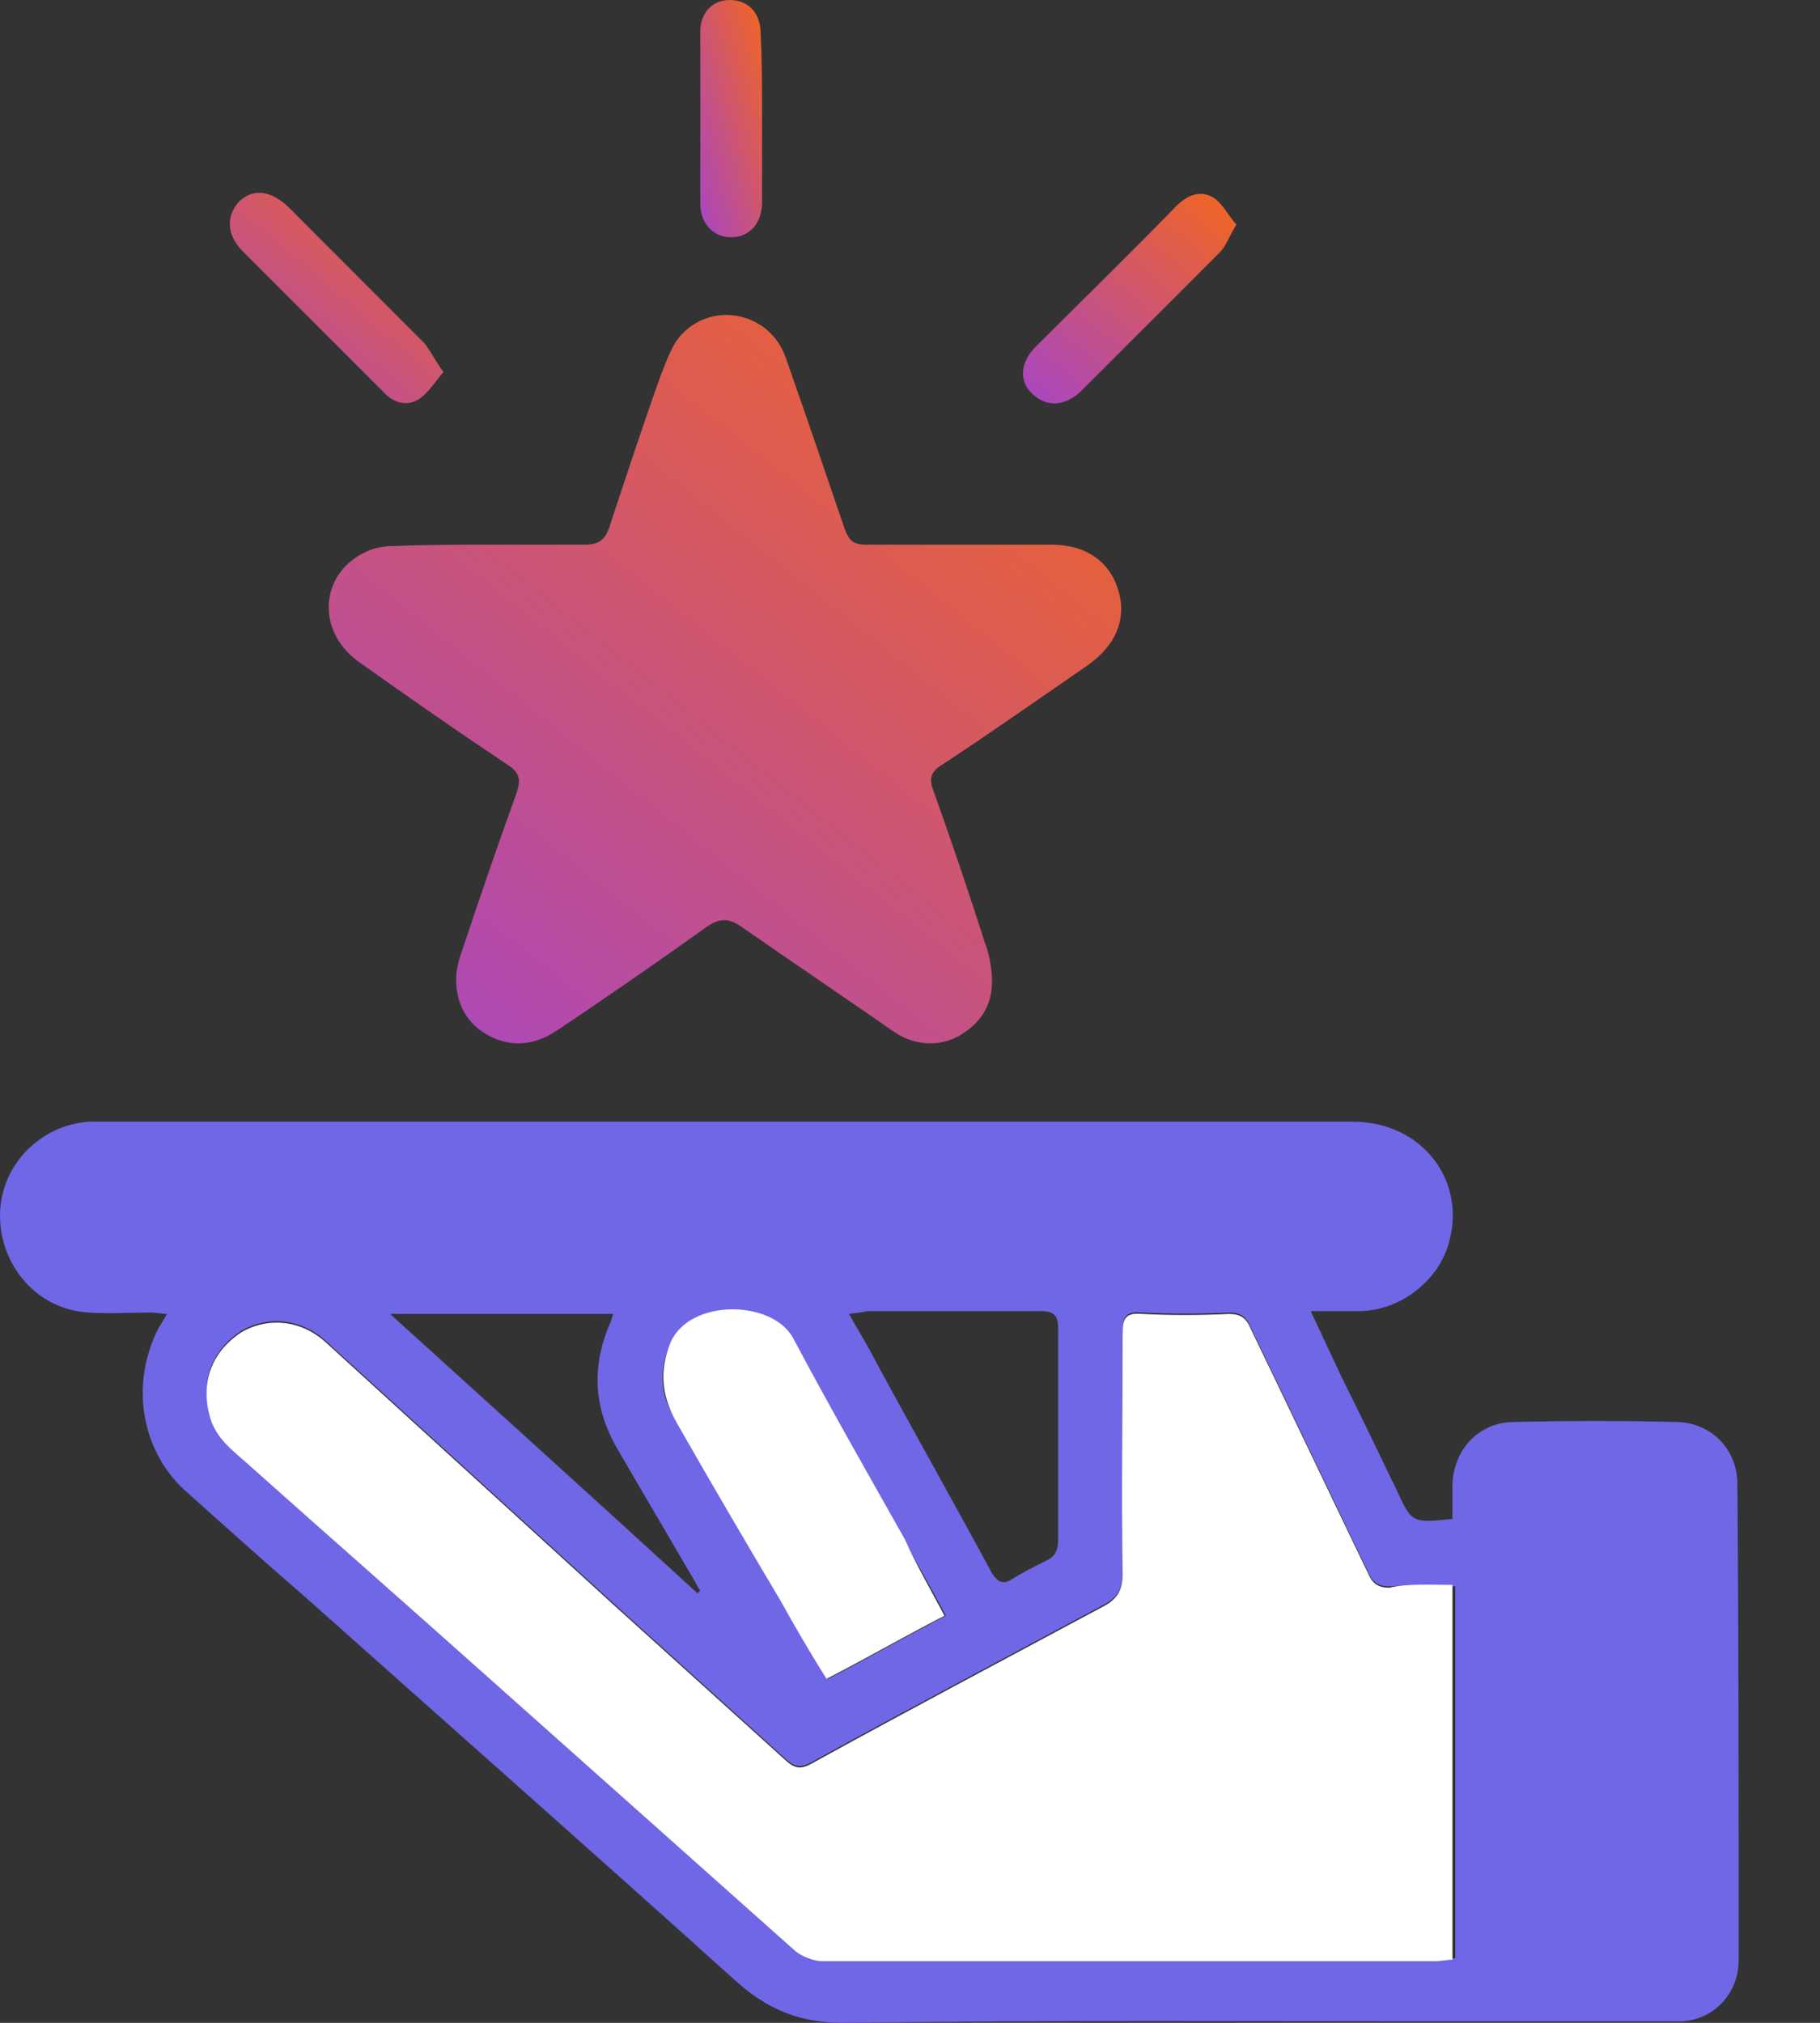
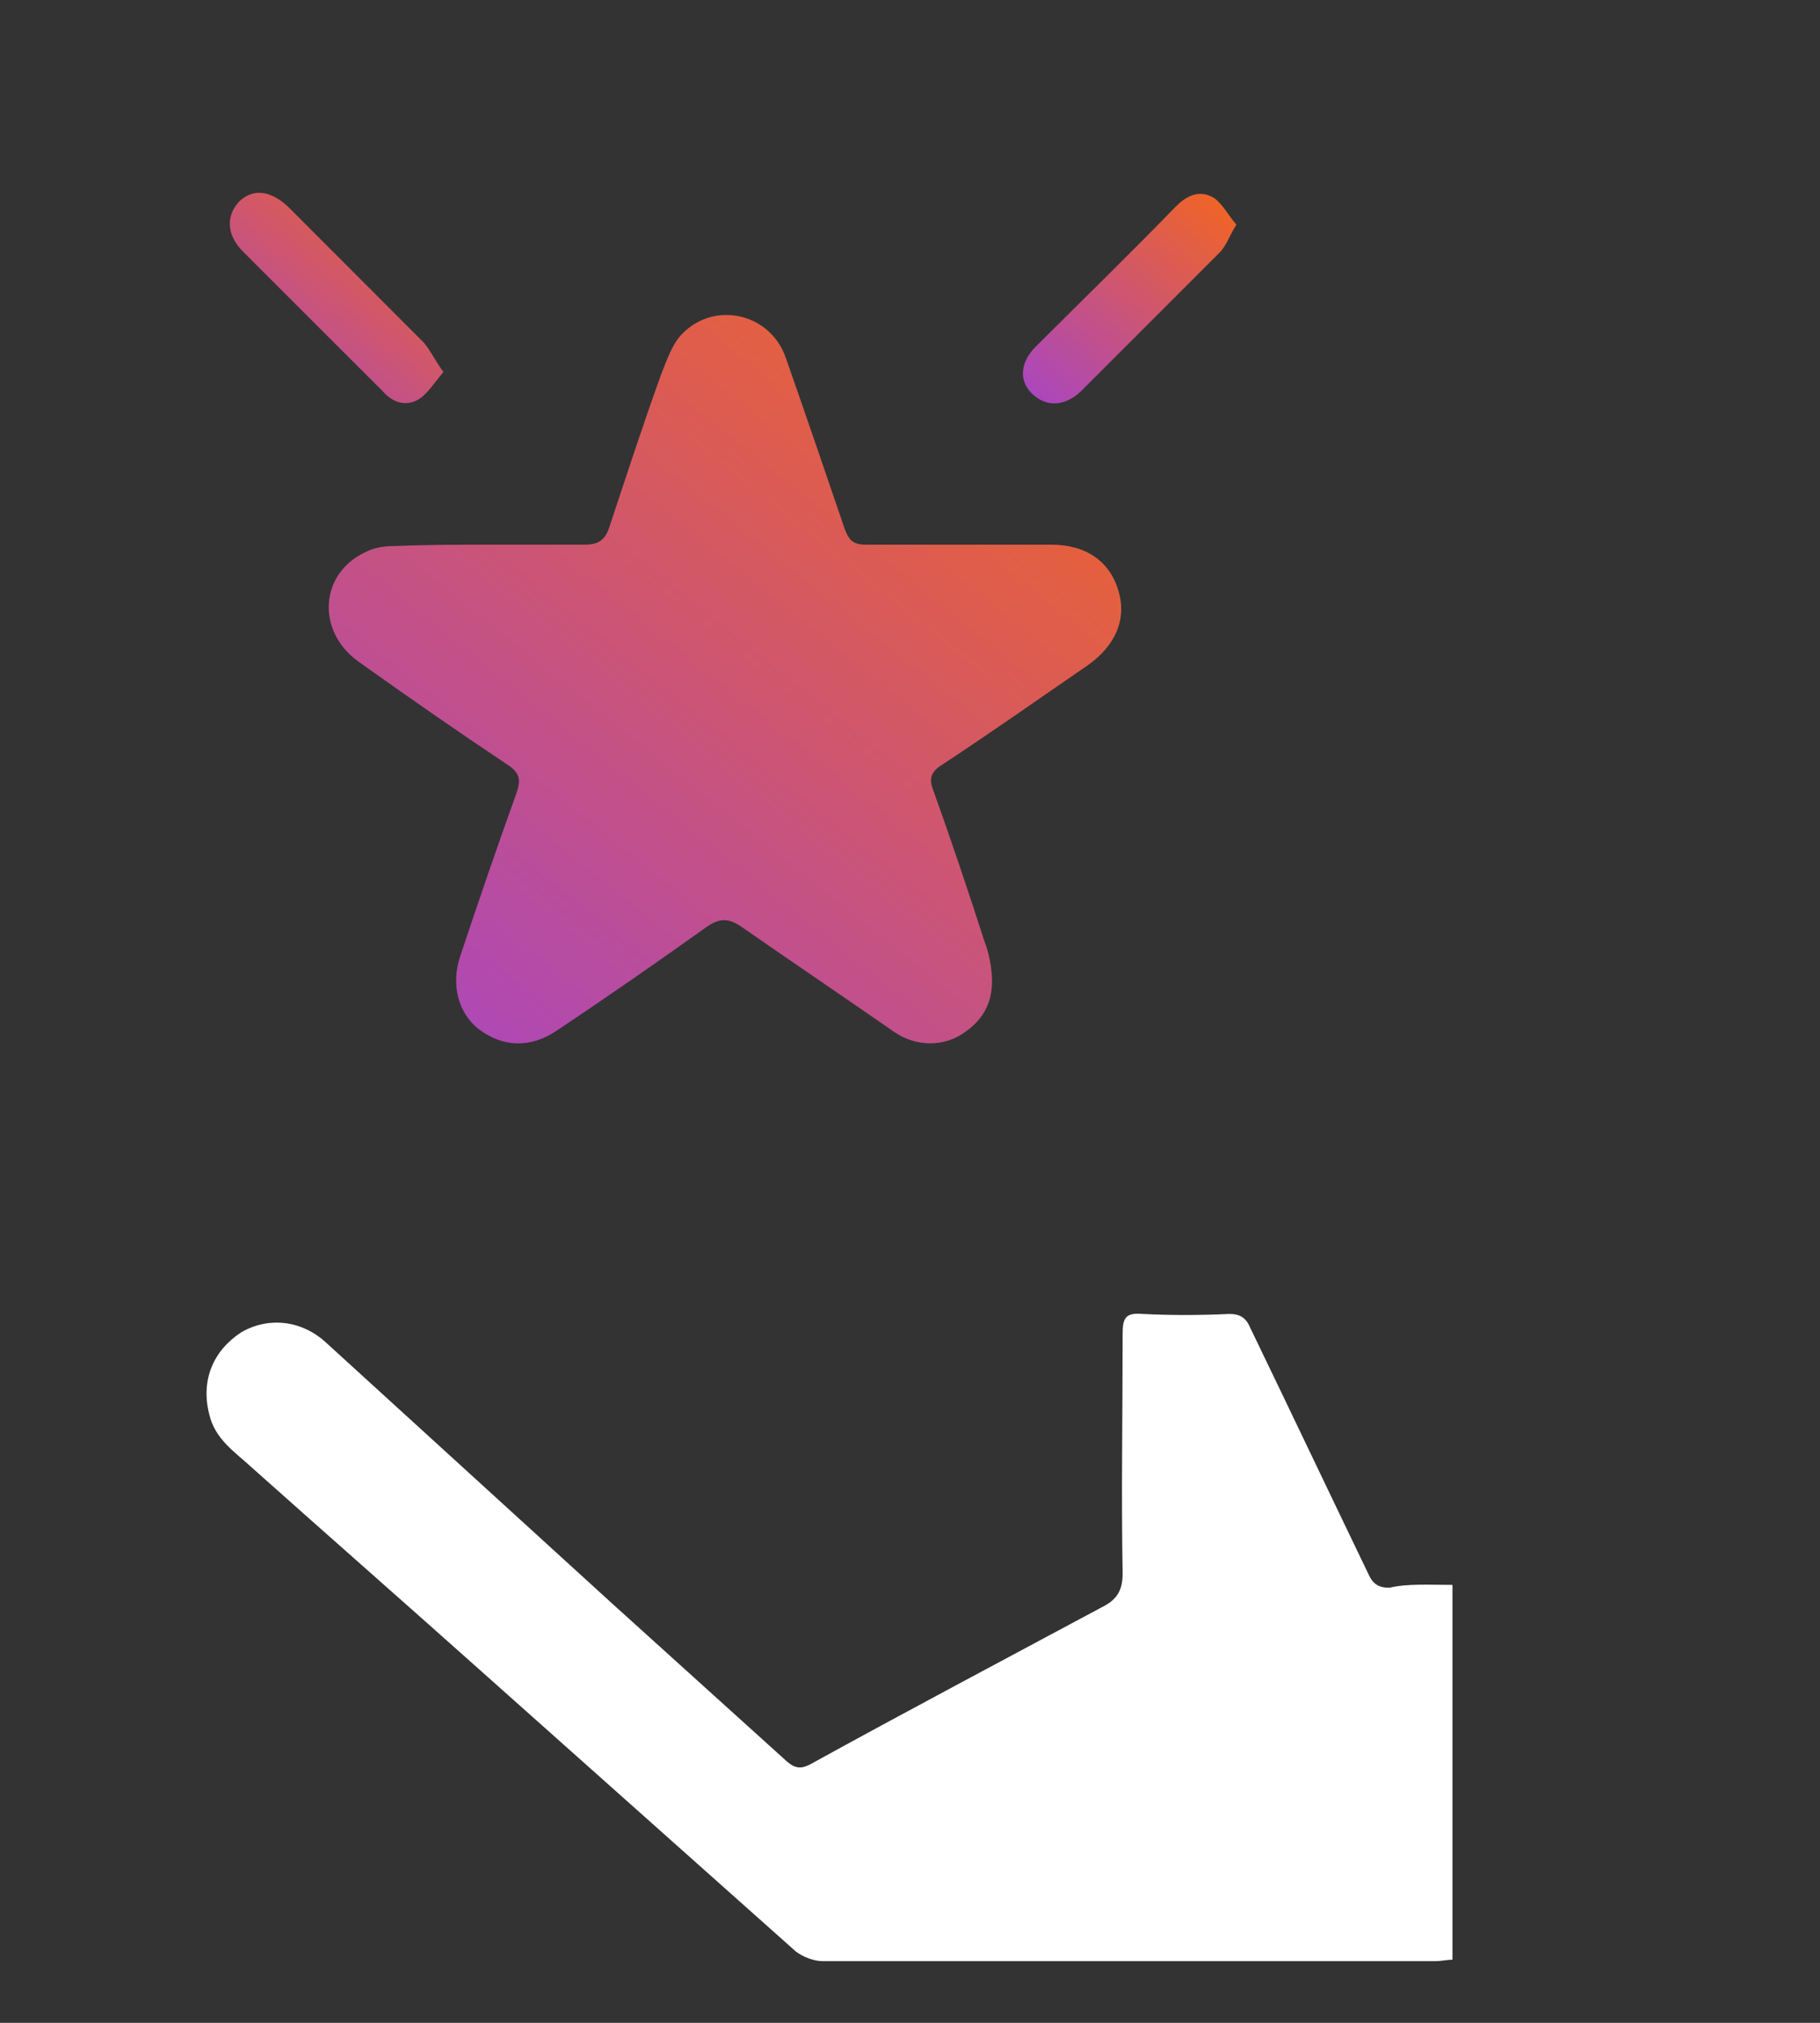
<svg xmlns="http://www.w3.org/2000/svg" width="18" height="20" viewBox="0 0 18 20" fill="none">
  <rect x="0" y="0" width="18" height="20" fill="#333333" stroke="none" />
-   <path d="M17.183 14.671C17.183 14.338 16.933 14.074 16.6 14.06C16.044 14.046 15.503 14.046 14.948 14.06C14.615 14.074 14.379 14.338 14.365 14.671C14.365 14.782 14.365 14.893 14.365 15.018C13.963 15.059 13.963 15.059 13.81 14.726C13.629 14.351 13.449 13.977 13.269 13.616C13.171 13.408 13.074 13.2 12.963 12.963C13.158 12.963 13.31 12.963 13.463 12.963C13.851 12.95 14.212 12.672 14.323 12.311C14.518 11.673 14.06 11.09 13.38 11.09C9.299 11.09 5.232 11.09 1.166 11.09C1.069 11.09 0.985 11.09 0.888 11.09C0.402 11.118 0 11.52 0 12.02C0 12.519 0.375 12.95 0.874 12.977C1.083 12.991 1.291 12.977 1.499 12.977C1.541 12.977 1.596 12.991 1.652 12.991C1.61 13.061 1.596 13.088 1.568 13.13C1.291 13.671 1.388 14.324 1.818 14.726C2.221 15.087 2.623 15.448 3.04 15.809C4.441 17.058 5.857 18.307 7.259 19.57C7.578 19.861 7.897 20 8.341 20C10.396 19.973 12.45 19.986 14.518 19.986C14.67 19.986 14.809 19.986 14.962 19.986C15.503 19.986 16.044 19.986 16.6 19.986C16.933 19.986 17.196 19.723 17.196 19.376C17.196 17.821 17.196 16.239 17.183 14.671ZM8.577 12.963C9.146 12.963 9.715 12.963 10.284 12.963C10.409 12.963 10.465 12.991 10.465 13.13C10.465 13.824 10.465 14.532 10.465 15.226C10.465 15.323 10.437 15.392 10.34 15.434C10.229 15.49 10.118 15.545 10.007 15.614C9.924 15.67 9.868 15.642 9.813 15.559C9.424 14.837 9.022 14.129 8.633 13.408C8.563 13.269 8.48 13.144 8.397 12.991C8.48 12.977 8.536 12.977 8.577 12.963ZM6.634 13.283C6.829 12.852 7.634 12.866 7.842 13.241C8.203 13.921 8.577 14.573 8.952 15.24C9.077 15.476 9.216 15.712 9.355 15.975C8.952 16.183 8.591 16.392 8.189 16.6C8.022 16.336 7.87 16.073 7.731 15.823C7.384 15.24 7.051 14.671 6.718 14.088C6.537 13.838 6.495 13.574 6.634 13.283ZM6.065 12.991C6.051 13.019 6.051 13.047 6.037 13.075C5.843 13.519 5.871 13.935 6.121 14.351C6.371 14.782 6.634 15.226 6.884 15.656C6.898 15.684 6.912 15.712 6.926 15.726C6.912 15.739 6.912 15.739 6.898 15.753C5.899 14.837 4.899 13.935 3.858 12.991H6.065ZM14.365 19.362C14.309 19.362 14.254 19.376 14.198 19.376C12.172 19.376 10.16 19.376 8.133 19.376C8.05 19.376 7.939 19.334 7.87 19.279C6.856 18.376 5.843 17.474 4.83 16.572C4.053 15.878 3.262 15.184 2.484 14.49C2.318 14.338 2.124 14.213 2.068 13.963C1.985 13.63 2.11 13.338 2.387 13.158C2.651 13.005 2.984 13.033 3.234 13.269C4.178 14.129 5.121 14.99 6.065 15.85C6.634 16.364 7.217 16.891 7.786 17.405C7.87 17.474 7.925 17.474 8.008 17.433C8.966 16.905 9.938 16.392 10.895 15.878C11.034 15.809 11.103 15.726 11.103 15.545C11.089 14.754 11.103 13.963 11.103 13.172C11.103 13.019 11.131 12.963 11.298 12.977C11.575 12.991 11.867 12.991 12.158 12.977C12.269 12.977 12.325 13.019 12.366 13.116C12.755 13.921 13.144 14.74 13.532 15.545C13.574 15.642 13.629 15.684 13.741 15.684C13.949 15.67 14.157 15.684 14.393 15.684V19.362H14.365Z" fill="#7067E6" />
-   <path d="M9.341 15.975C8.938 16.183 8.577 16.391 8.175 16.599C8.008 16.335 7.856 16.072 7.717 15.822C7.37 15.239 7.037 14.67 6.704 14.087C6.551 13.823 6.509 13.573 6.634 13.268C6.829 12.838 7.634 12.852 7.842 13.226C8.203 13.906 8.577 14.559 8.952 15.225C9.063 15.475 9.202 15.711 9.341 15.975Z" fill="white" />
  <path d="M14.365 15.67V19.376C14.309 19.376 14.254 19.39 14.198 19.39C12.172 19.39 10.159 19.39 8.133 19.39C8.05 19.39 7.939 19.348 7.869 19.293C6.856 18.39 5.843 17.488 4.83 16.586C4.053 15.892 3.262 15.198 2.484 14.504C2.318 14.351 2.123 14.227 2.068 13.977C1.985 13.644 2.11 13.352 2.387 13.172C2.651 13.019 2.984 13.047 3.234 13.283C4.178 14.143 5.121 15.004 6.065 15.864C6.634 16.378 7.217 16.905 7.786 17.419C7.869 17.488 7.925 17.488 8.008 17.447C8.966 16.919 9.937 16.406 10.895 15.892C11.034 15.823 11.103 15.739 11.103 15.559C11.089 14.768 11.103 13.977 11.103 13.186C11.103 13.033 11.131 12.977 11.298 12.991C11.575 13.005 11.867 13.005 12.158 12.991C12.269 12.991 12.325 13.033 12.366 13.13C12.755 13.935 13.144 14.754 13.532 15.559C13.574 15.656 13.629 15.698 13.74 15.698C13.921 15.656 14.129 15.67 14.365 15.67Z" fill="white" />
  <path d="M4.858 5.385C5.163 5.385 5.482 5.385 5.788 5.385C5.912 5.385 5.982 5.343 6.024 5.219C6.19 4.719 6.357 4.205 6.537 3.706C6.593 3.567 6.648 3.4 6.745 3.303C7.064 2.97 7.62 3.095 7.772 3.539C7.967 4.094 8.161 4.663 8.355 5.232C8.397 5.343 8.439 5.385 8.563 5.385C9.174 5.385 9.785 5.385 10.396 5.385C10.742 5.385 10.978 5.552 11.062 5.843C11.145 6.121 11.034 6.384 10.756 6.579C10.271 6.912 9.799 7.245 9.313 7.564C9.202 7.634 9.188 7.703 9.23 7.814C9.41 8.314 9.577 8.813 9.743 9.327C9.771 9.396 9.785 9.466 9.799 9.549C9.84 9.813 9.785 10.035 9.549 10.201C9.341 10.354 9.063 10.354 8.841 10.201C8.341 9.854 7.828 9.507 7.328 9.16C7.203 9.077 7.12 9.077 6.995 9.16C6.509 9.507 6.01 9.854 5.51 10.187C5.246 10.368 4.969 10.354 4.733 10.174C4.538 10.021 4.455 9.743 4.552 9.452C4.733 8.91 4.913 8.383 5.108 7.842C5.149 7.717 5.149 7.647 5.024 7.564C4.525 7.231 4.025 6.884 3.539 6.537C3.123 6.232 3.164 5.663 3.622 5.455C3.706 5.413 3.803 5.399 3.9 5.399C4.247 5.385 4.552 5.385 4.858 5.385Z" fill="url(#paint0_linear_10020_19320)" />
  <path d="M12.228 2.221C12.158 2.332 12.13 2.429 12.061 2.498C11.603 2.956 11.145 3.414 10.687 3.872C10.521 4.025 10.34 4.025 10.201 3.886C10.076 3.761 10.09 3.581 10.243 3.428C10.701 2.97 11.173 2.512 11.631 2.04C11.742 1.929 11.867 1.874 12.006 1.957C12.089 2.013 12.144 2.124 12.228 2.221Z" fill="url(#paint1_linear_10020_19320)" />
  <path d="M4.386 3.678C4.303 3.775 4.233 3.886 4.15 3.942C4.025 4.025 3.886 3.984 3.789 3.872C3.47 3.553 3.137 3.22 2.817 2.901C2.679 2.762 2.54 2.623 2.401 2.485C2.235 2.318 2.235 2.124 2.373 1.985C2.512 1.86 2.679 1.888 2.845 2.04C3.289 2.485 3.747 2.943 4.191 3.387C4.261 3.47 4.303 3.567 4.386 3.678Z" fill="url(#paint2_linear_10020_19320)" />
-   <path d="M7.537 1.18C7.537 1.457 7.537 1.735 7.537 1.999C7.537 2.207 7.412 2.346 7.231 2.346C7.051 2.346 6.926 2.207 6.926 2.012C6.926 1.457 6.926 0.902 6.926 0.347C6.912 0.139 7.037 0 7.217 0C7.398 0 7.523 0.125 7.523 0.333C7.537 0.611 7.537 0.902 7.537 1.18Z" fill="url(#paint3_linear_10020_19320)" />
  <defs>
    <linearGradient id="paint0_linear_10020_19320" x1="10.161" y1="2.698" x2="4.068" y2="10.317" gradientUnits="userSpaceOnUse">
      <stop stop-color="#F26522" />
      <stop offset="1" stop-color="#AB47BC" />
    </linearGradient>
    <linearGradient id="paint1_linear_10020_19320" x1="11.978" y1="1.797" x2="10.203" y2="3.875" gradientUnits="userSpaceOnUse">
      <stop stop-color="#F26522" />
      <stop offset="1" stop-color="#AB47BC" />
    </linearGradient>
    <linearGradient id="paint2_linear_10020_19320" x1="4.136" y1="1.786" x2="2.353" y2="3.867" gradientUnits="userSpaceOnUse">
      <stop stop-color="#F26522" />
      <stop offset="1" stop-color="#AB47BC" />
    </linearGradient>
    <linearGradient id="paint3_linear_10020_19320" x1="7.464" y1="-0.136" x2="6.345" y2="0.2" gradientUnits="userSpaceOnUse">
      <stop stop-color="#F26522" />
      <stop offset="1" stop-color="#AB47BC" />
    </linearGradient>
  </defs>
</svg>